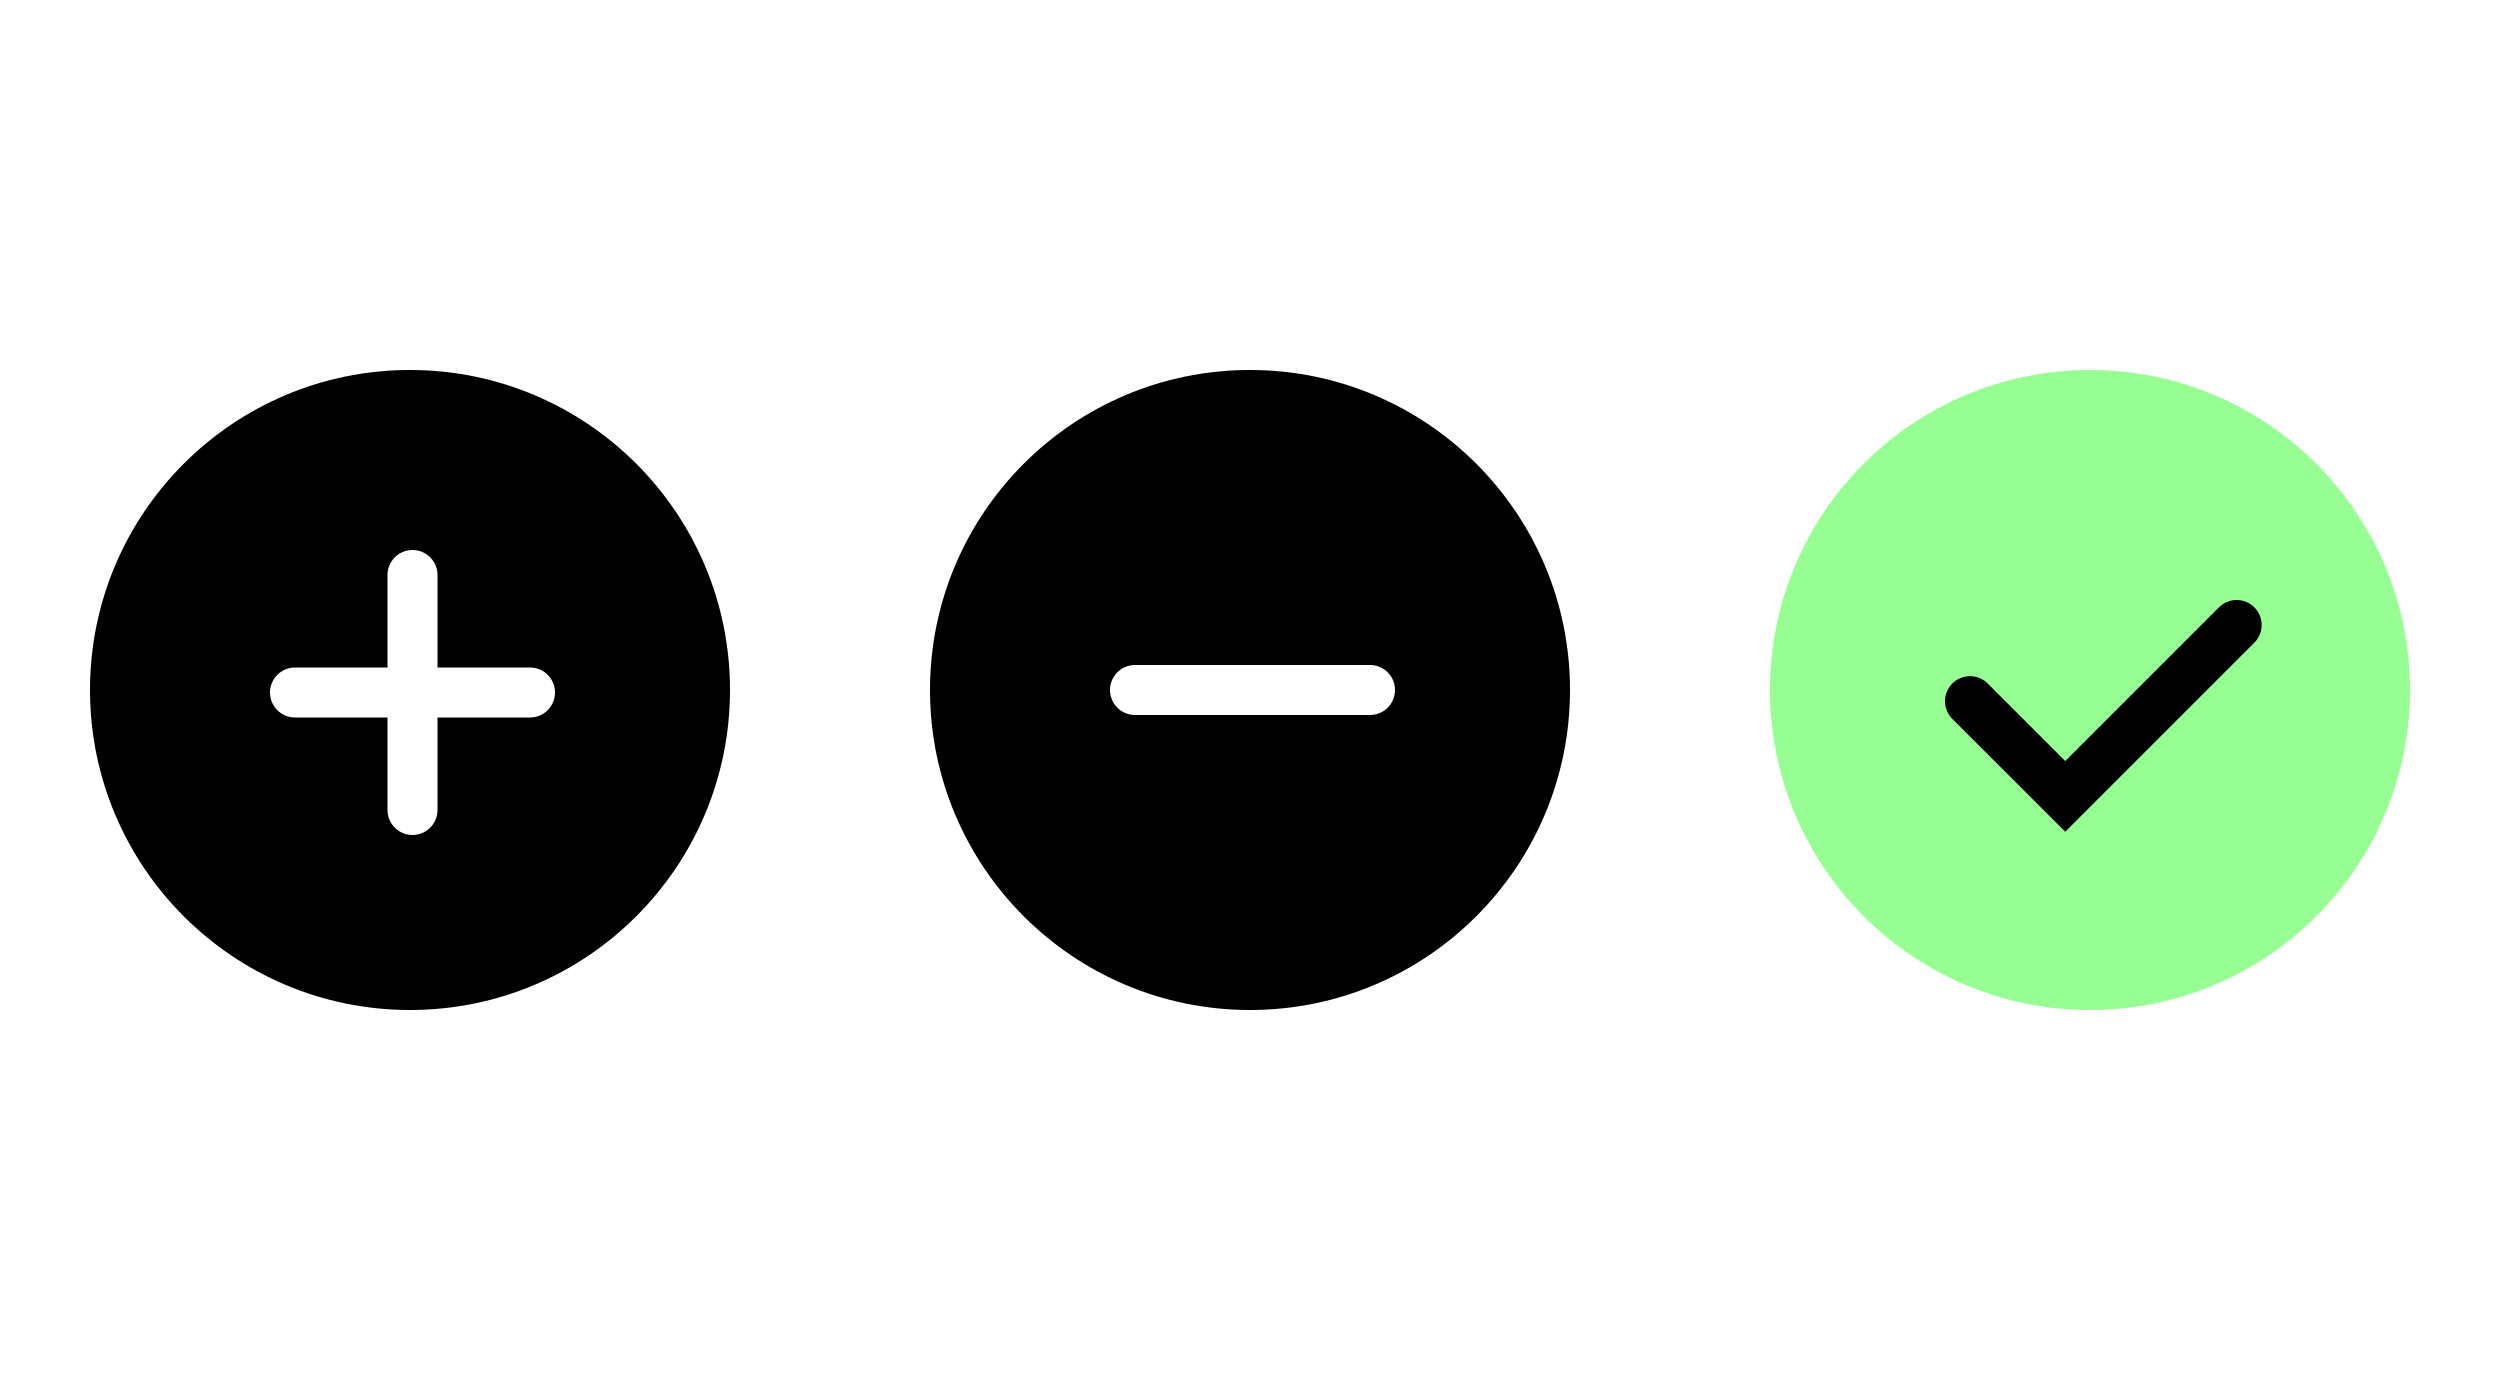
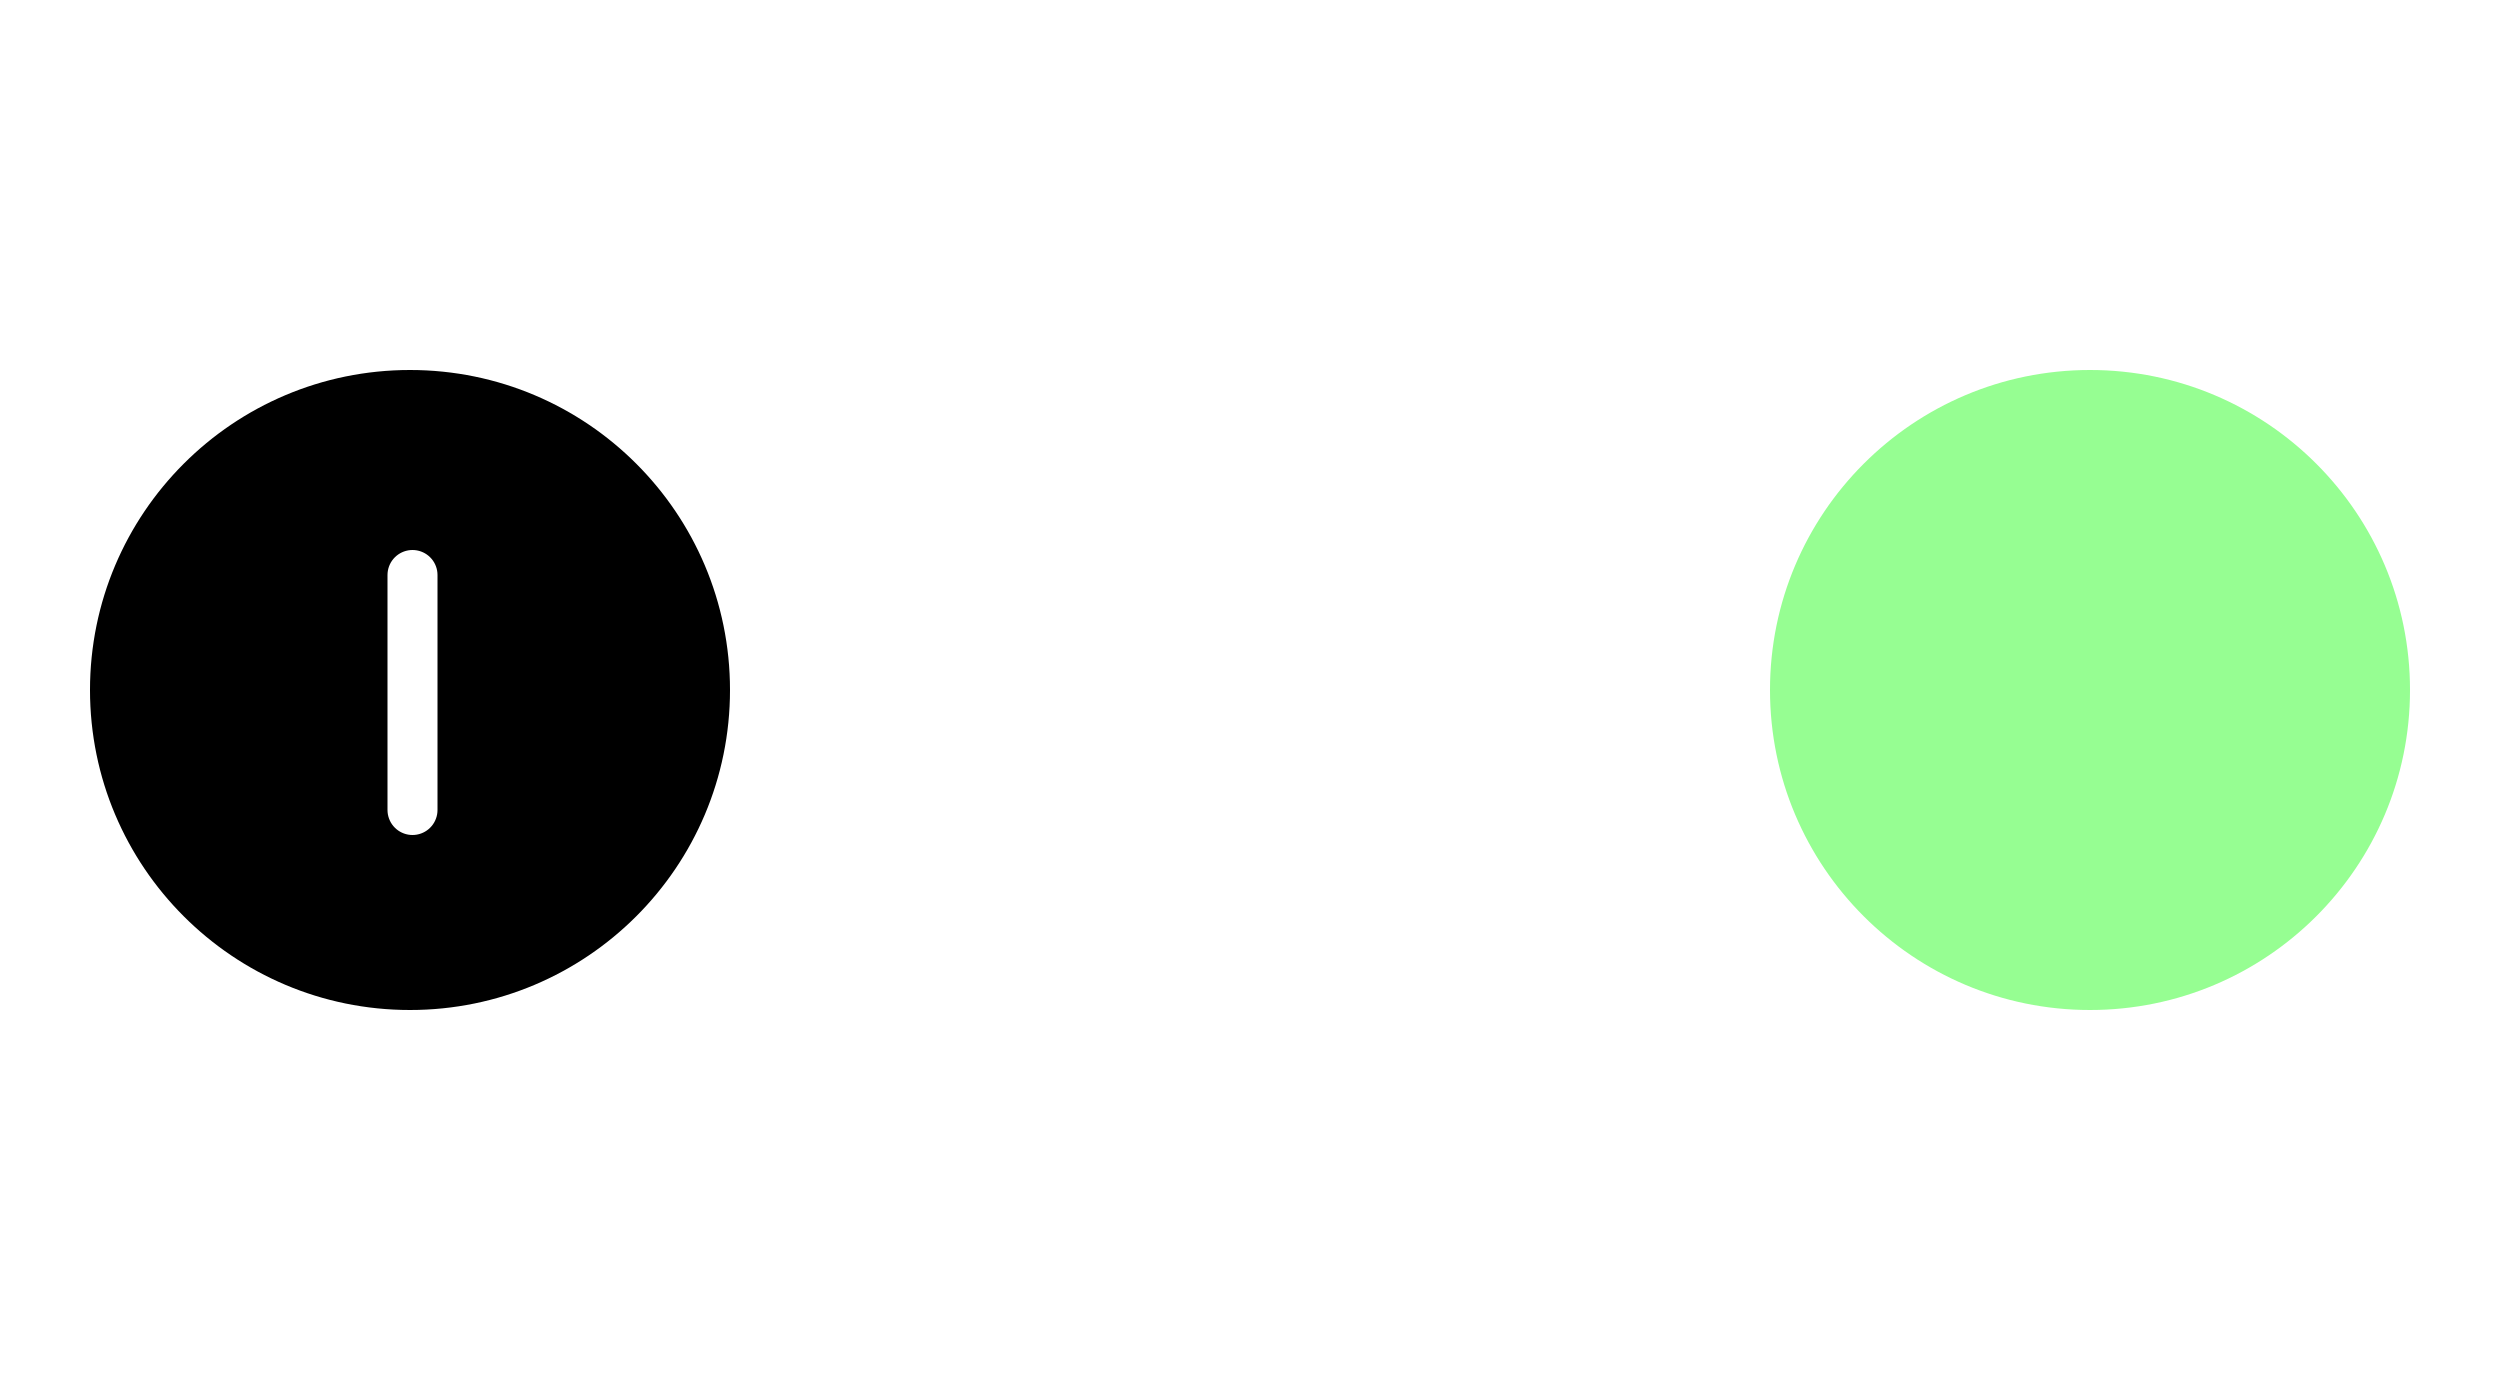
<svg xmlns="http://www.w3.org/2000/svg" width="500" height="276" viewBox="0 0 500 276" fill="none">
-   <path d="M0 0H500V276H0V0Z" fill="white" />
+   <path d="M0 0H500H0V0Z" fill="white" />
  <circle cx="418" cy="138" r="64" fill="#96FE92" />
-   <path d="M394 140.237L413.046 159.282L447.328 125" stroke="black" stroke-width="10" stroke-linecap="round" />
-   <circle cx="250" cy="138" r="64" fill="black" />
  <path d="M227 138H274" stroke="white" stroke-width="10" stroke-linecap="round" />
  <circle cx="82" cy="138" r="64" fill="black" />
-   <path d="M59 138.5H106" stroke="white" stroke-width="10" stroke-linecap="round" />
  <path d="M82.5 115L82.5 162" stroke="white" stroke-width="10" stroke-linecap="round" />
</svg>